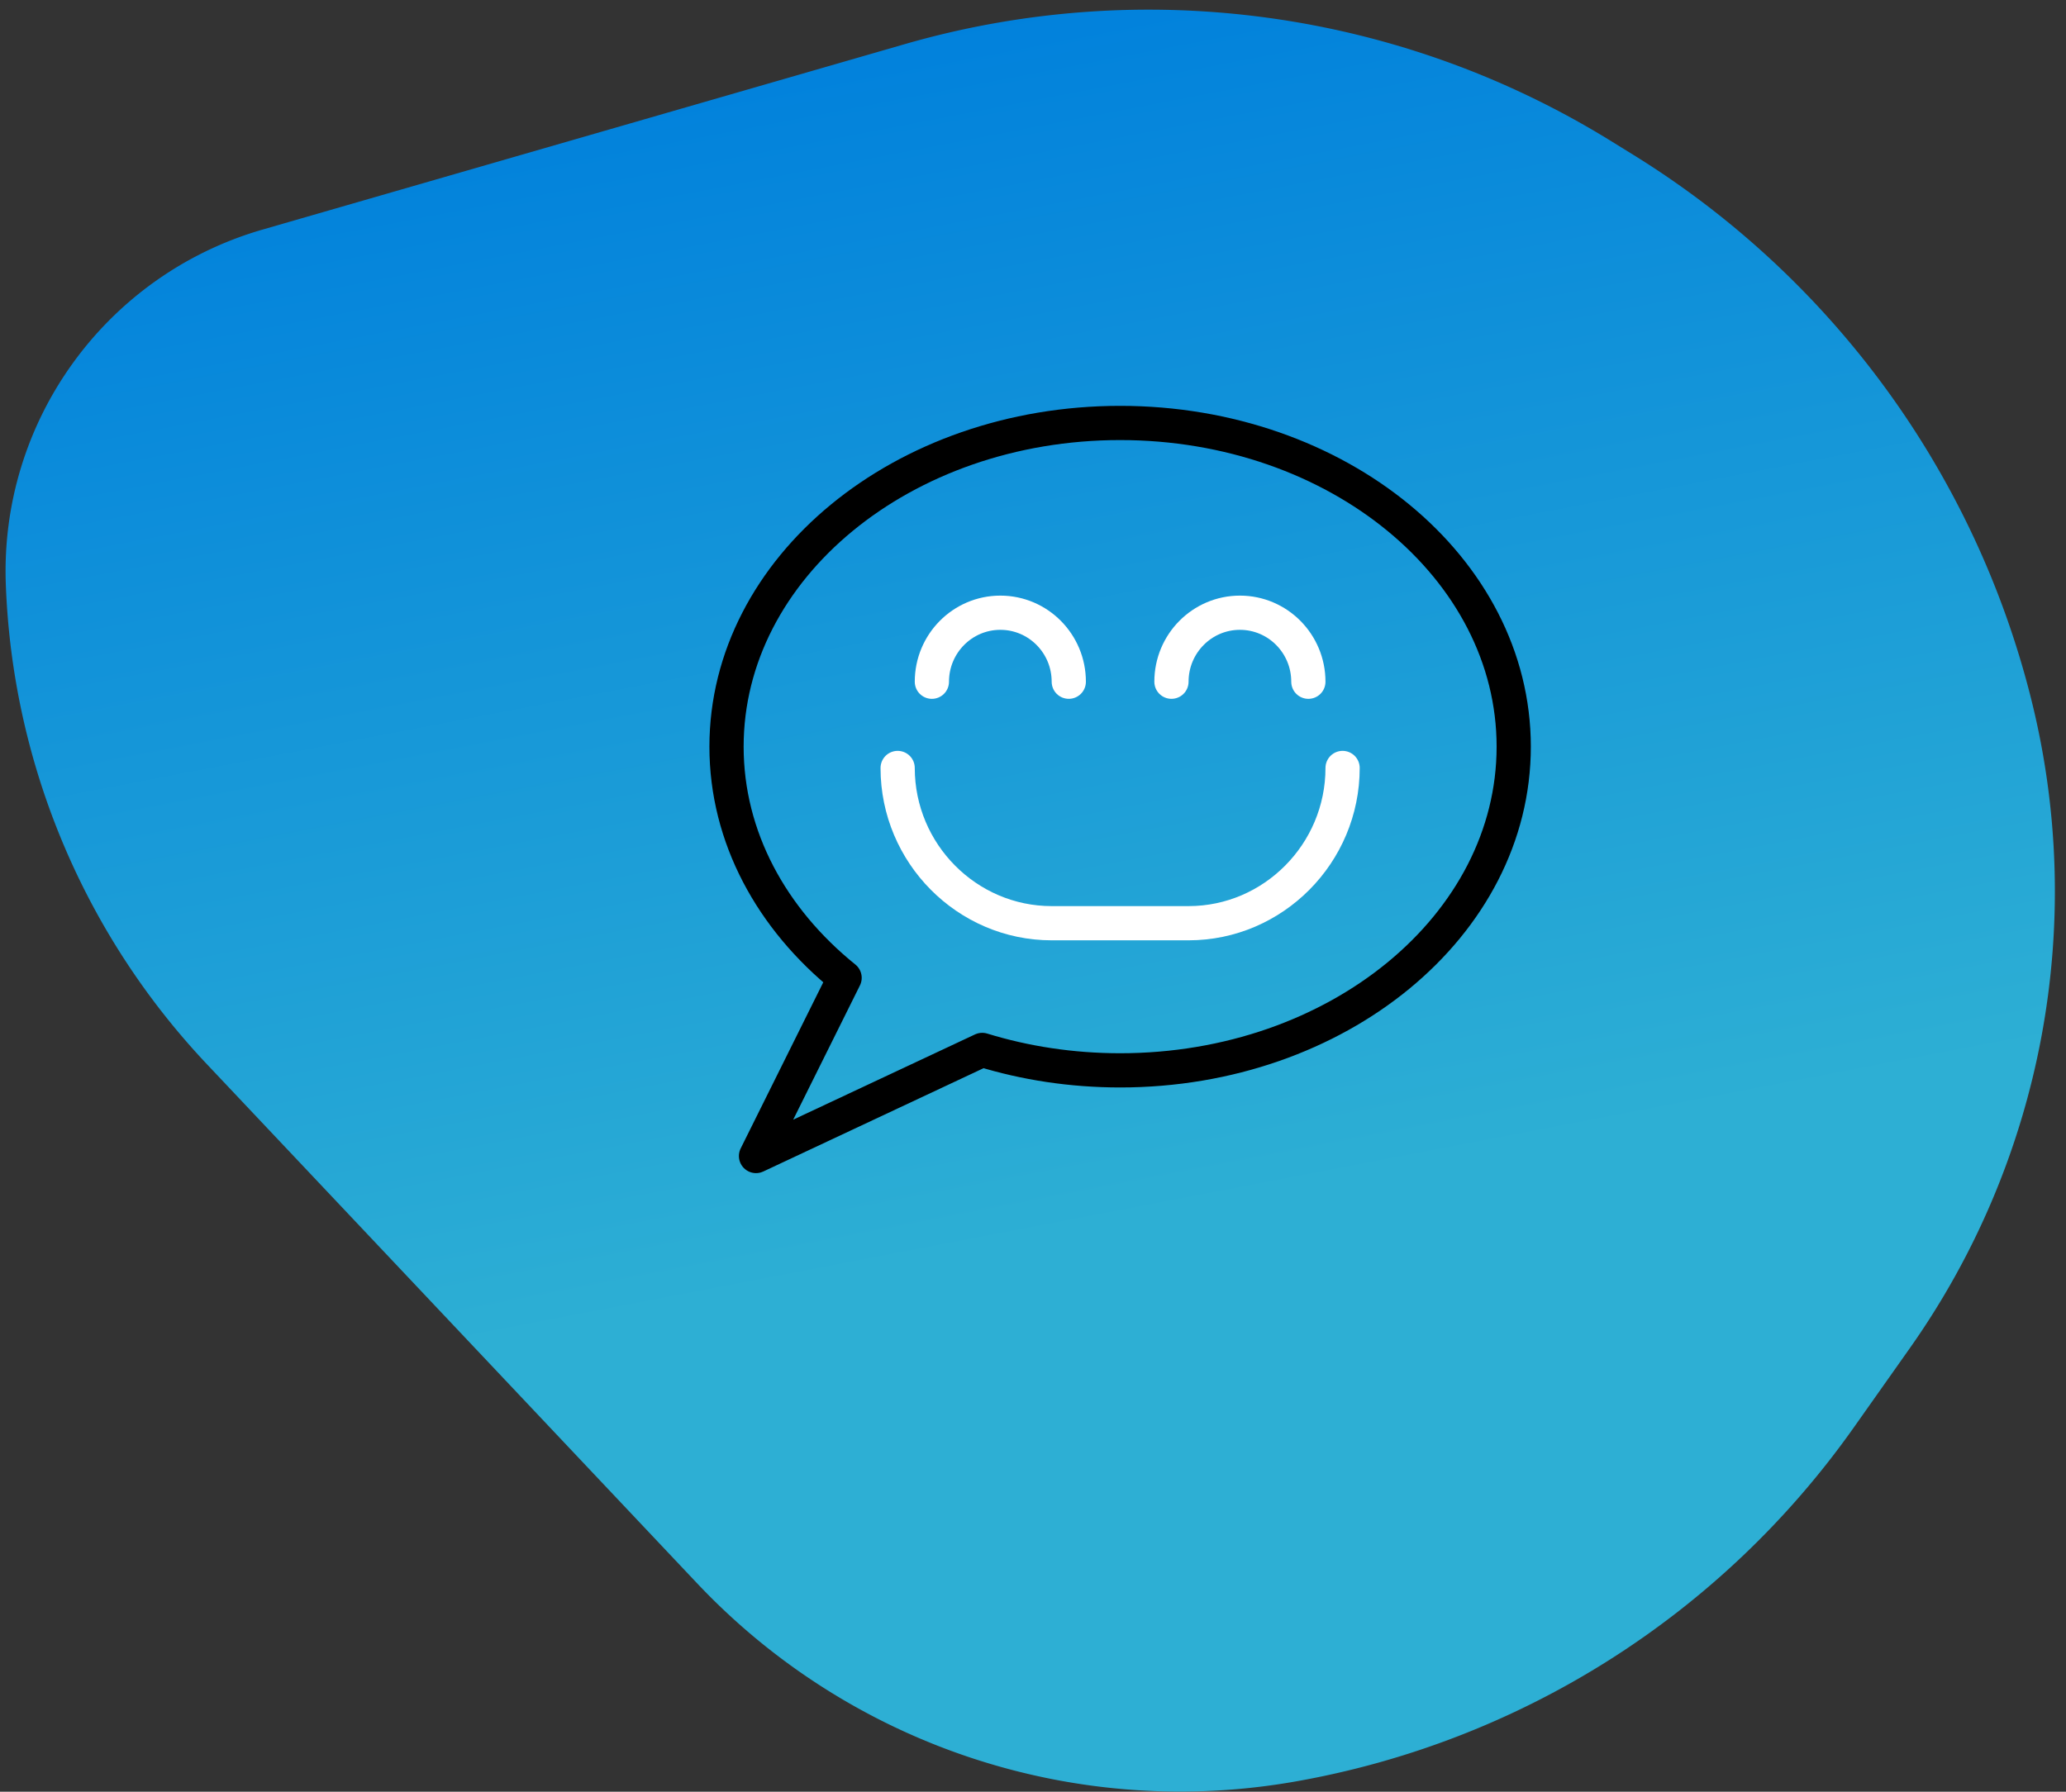
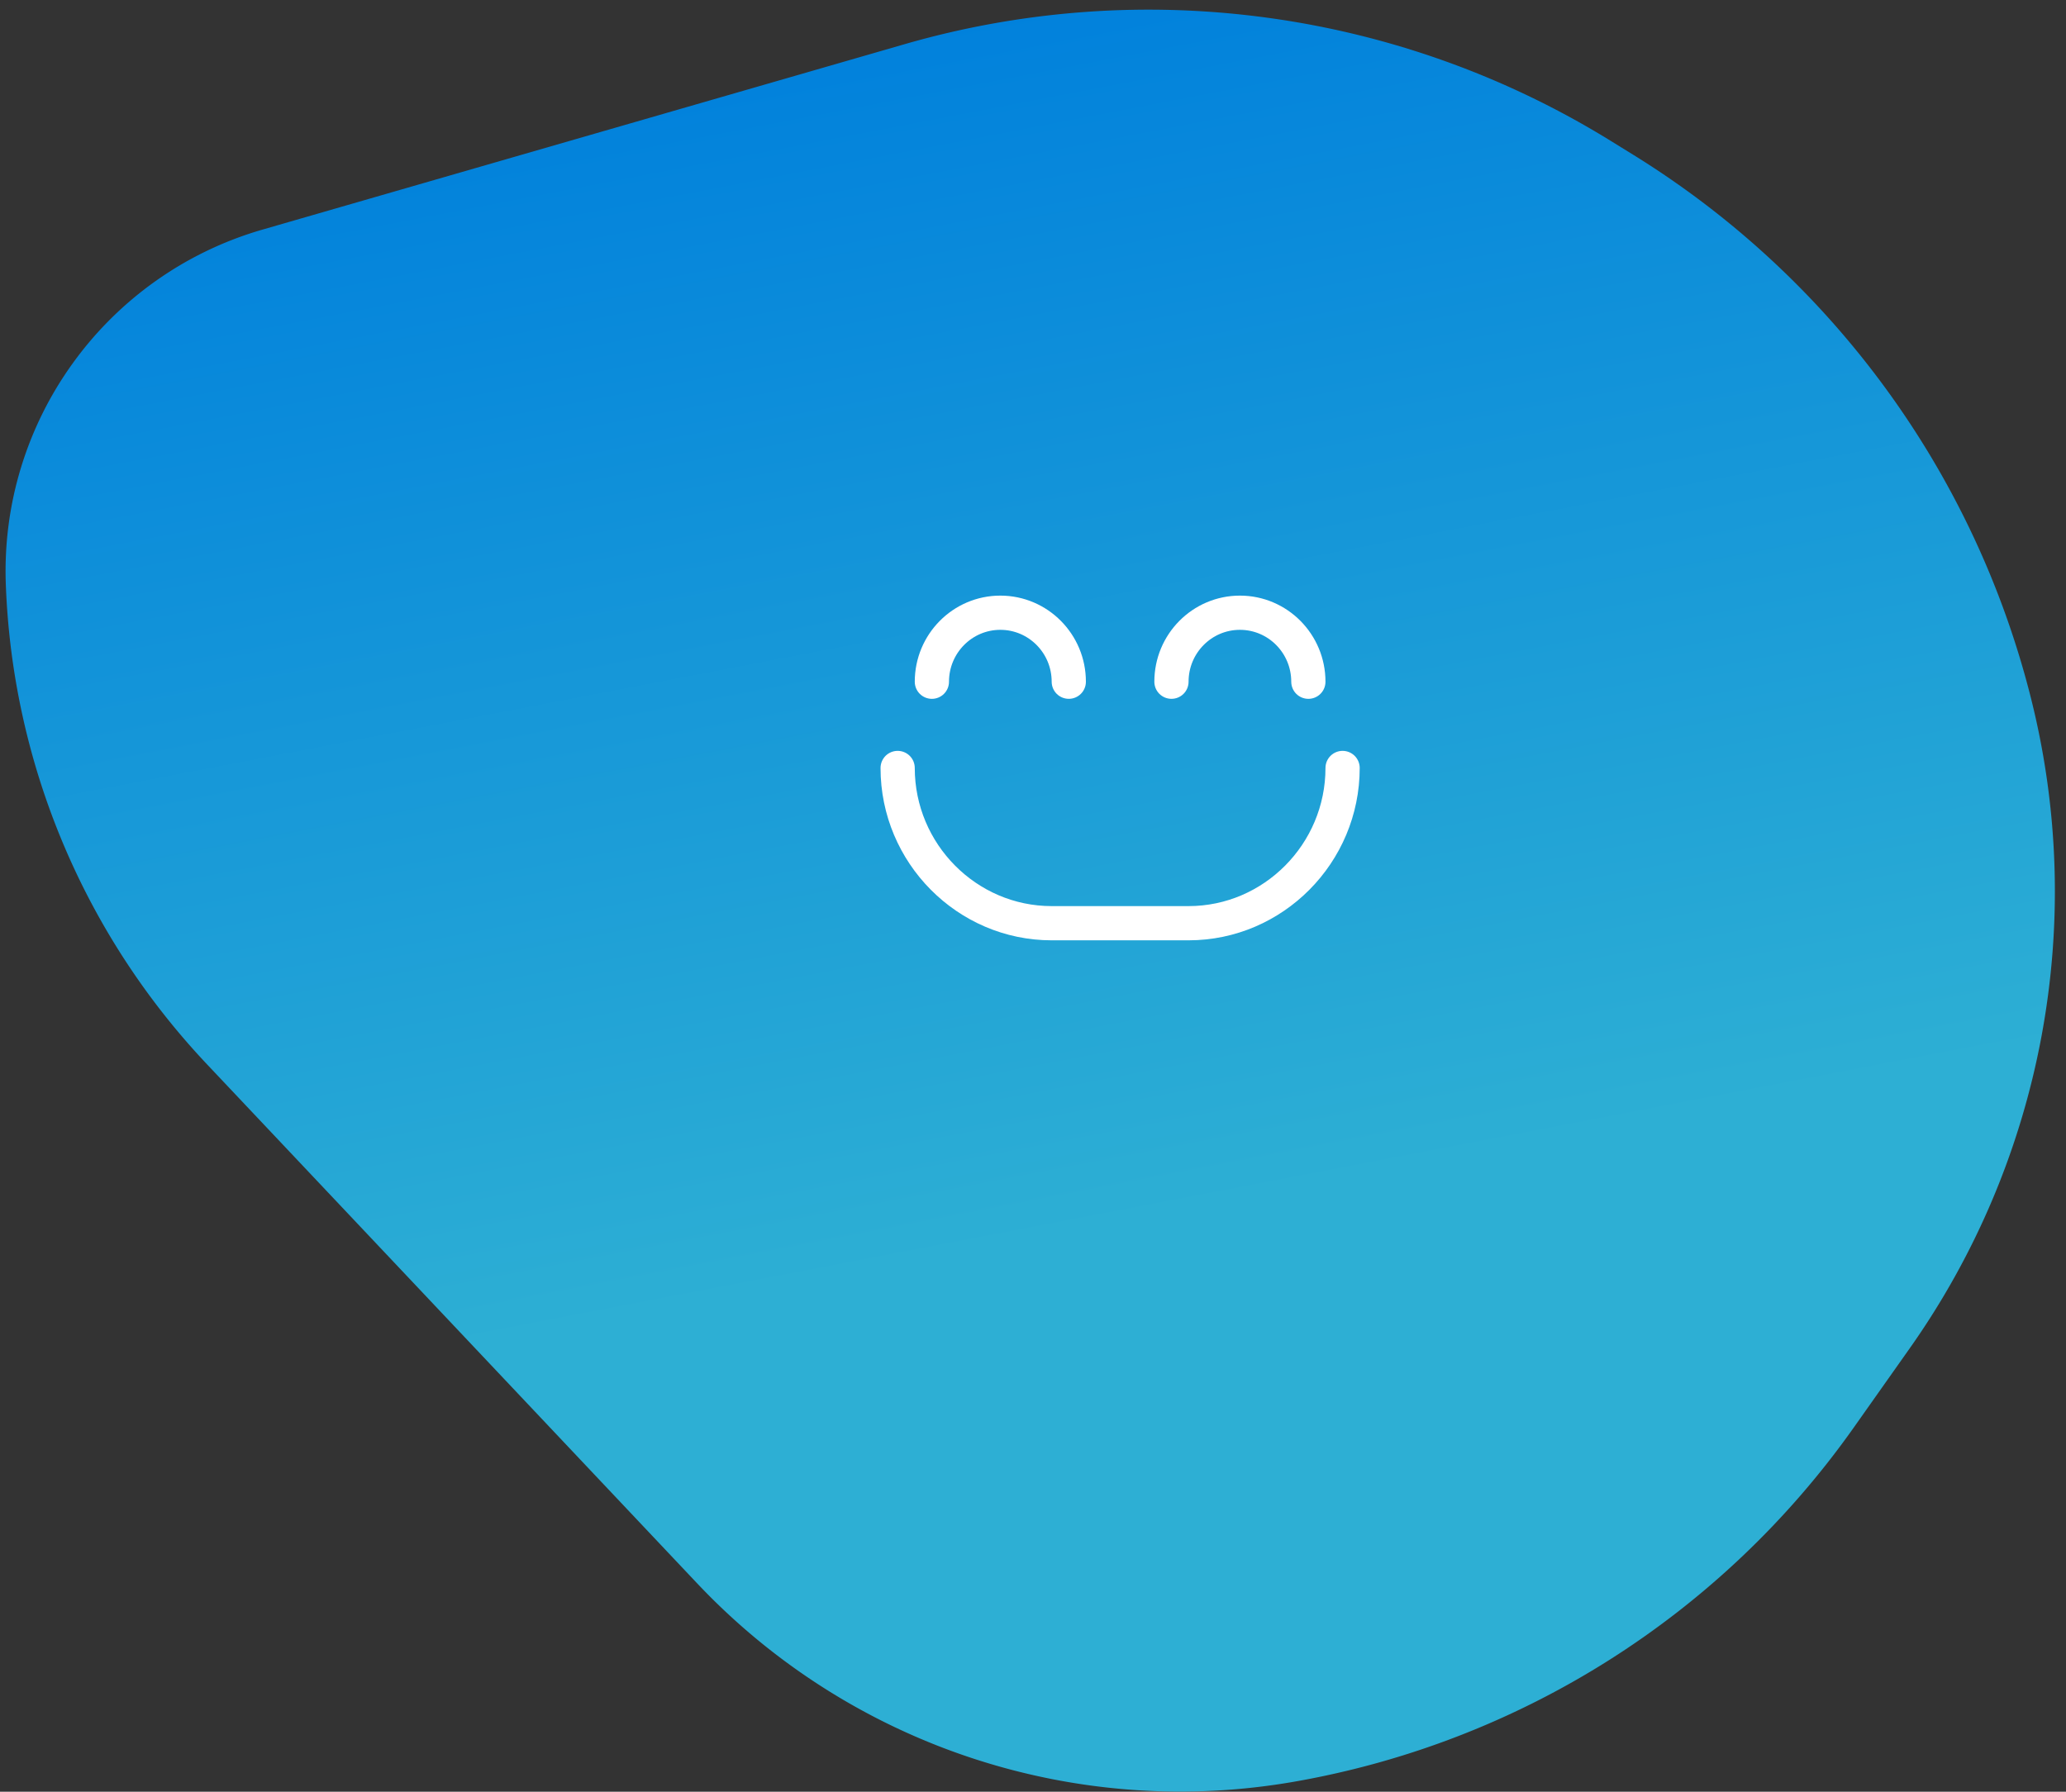
<svg xmlns="http://www.w3.org/2000/svg" width="166" height="144">
  <rect width="100%" height="100%" fill="#333333" stroke="none" />
  <defs>
    <linearGradient x1="21.93%" y1="20.274%" x2="58.006%" y2="73.316%" id="a">
      <stop stop-color="#0080DC" offset="0%" />
      <stop stop-color="#2DAFD4" offset="100%" />
    </linearGradient>
  </defs>
  <g fill="none" fill-rule="evenodd">
    <path d="M39.68 106.445l-.304 2.09a71.962 71.962 0 0012.937 52.578 63.665 63.665 0 0046.263 26.093l7.769.648a69.731 69.731 0 0050.65-16.098 53.363 53.363 0 0018.68-47.037l-6.644-57.007a59.346 59.346 0 00-19.156-37.159c-9.736-8.8-24.214-9.84-35.108-2.521L70.199 57.969a70.648 70.648 0 00-30.519 48.476z" transform="scale(-1 1) rotate(50 57.107 -122.447)" fill="url(#a)" />
    <g stroke-linejoin="round" stroke-width="2.75">
-       <path d="M121.625 60.01c0 14.368-14.157 26.013-31.625 26.013-3.9 0-7.631-.58-11.08-1.641l-18.175 8.526 7.117-14.321c-5.857-4.725-9.487-11.302-9.487-18.577 0-14.371 14.157-26.017 31.625-26.017s31.625 11.646 31.625 26.017h0z" stroke="#000" />
      <path d="M74.875 54.79c0-3.062 2.464-5.546 5.5-5.546 3.039 0 5.5 2.484 5.5 5.545M105.125 54.79c0-3.062-2.461-5.546-5.5-5.546-3.036 0-5.5 2.484-5.5 5.545M72.125 61.721c0 6.863 5.566 12.477 12.375 12.477h11c6.806 0 12.375-5.614 12.375-12.477" stroke="#FFF" stroke-linecap="round" />
    </g>
  </g>
</svg>